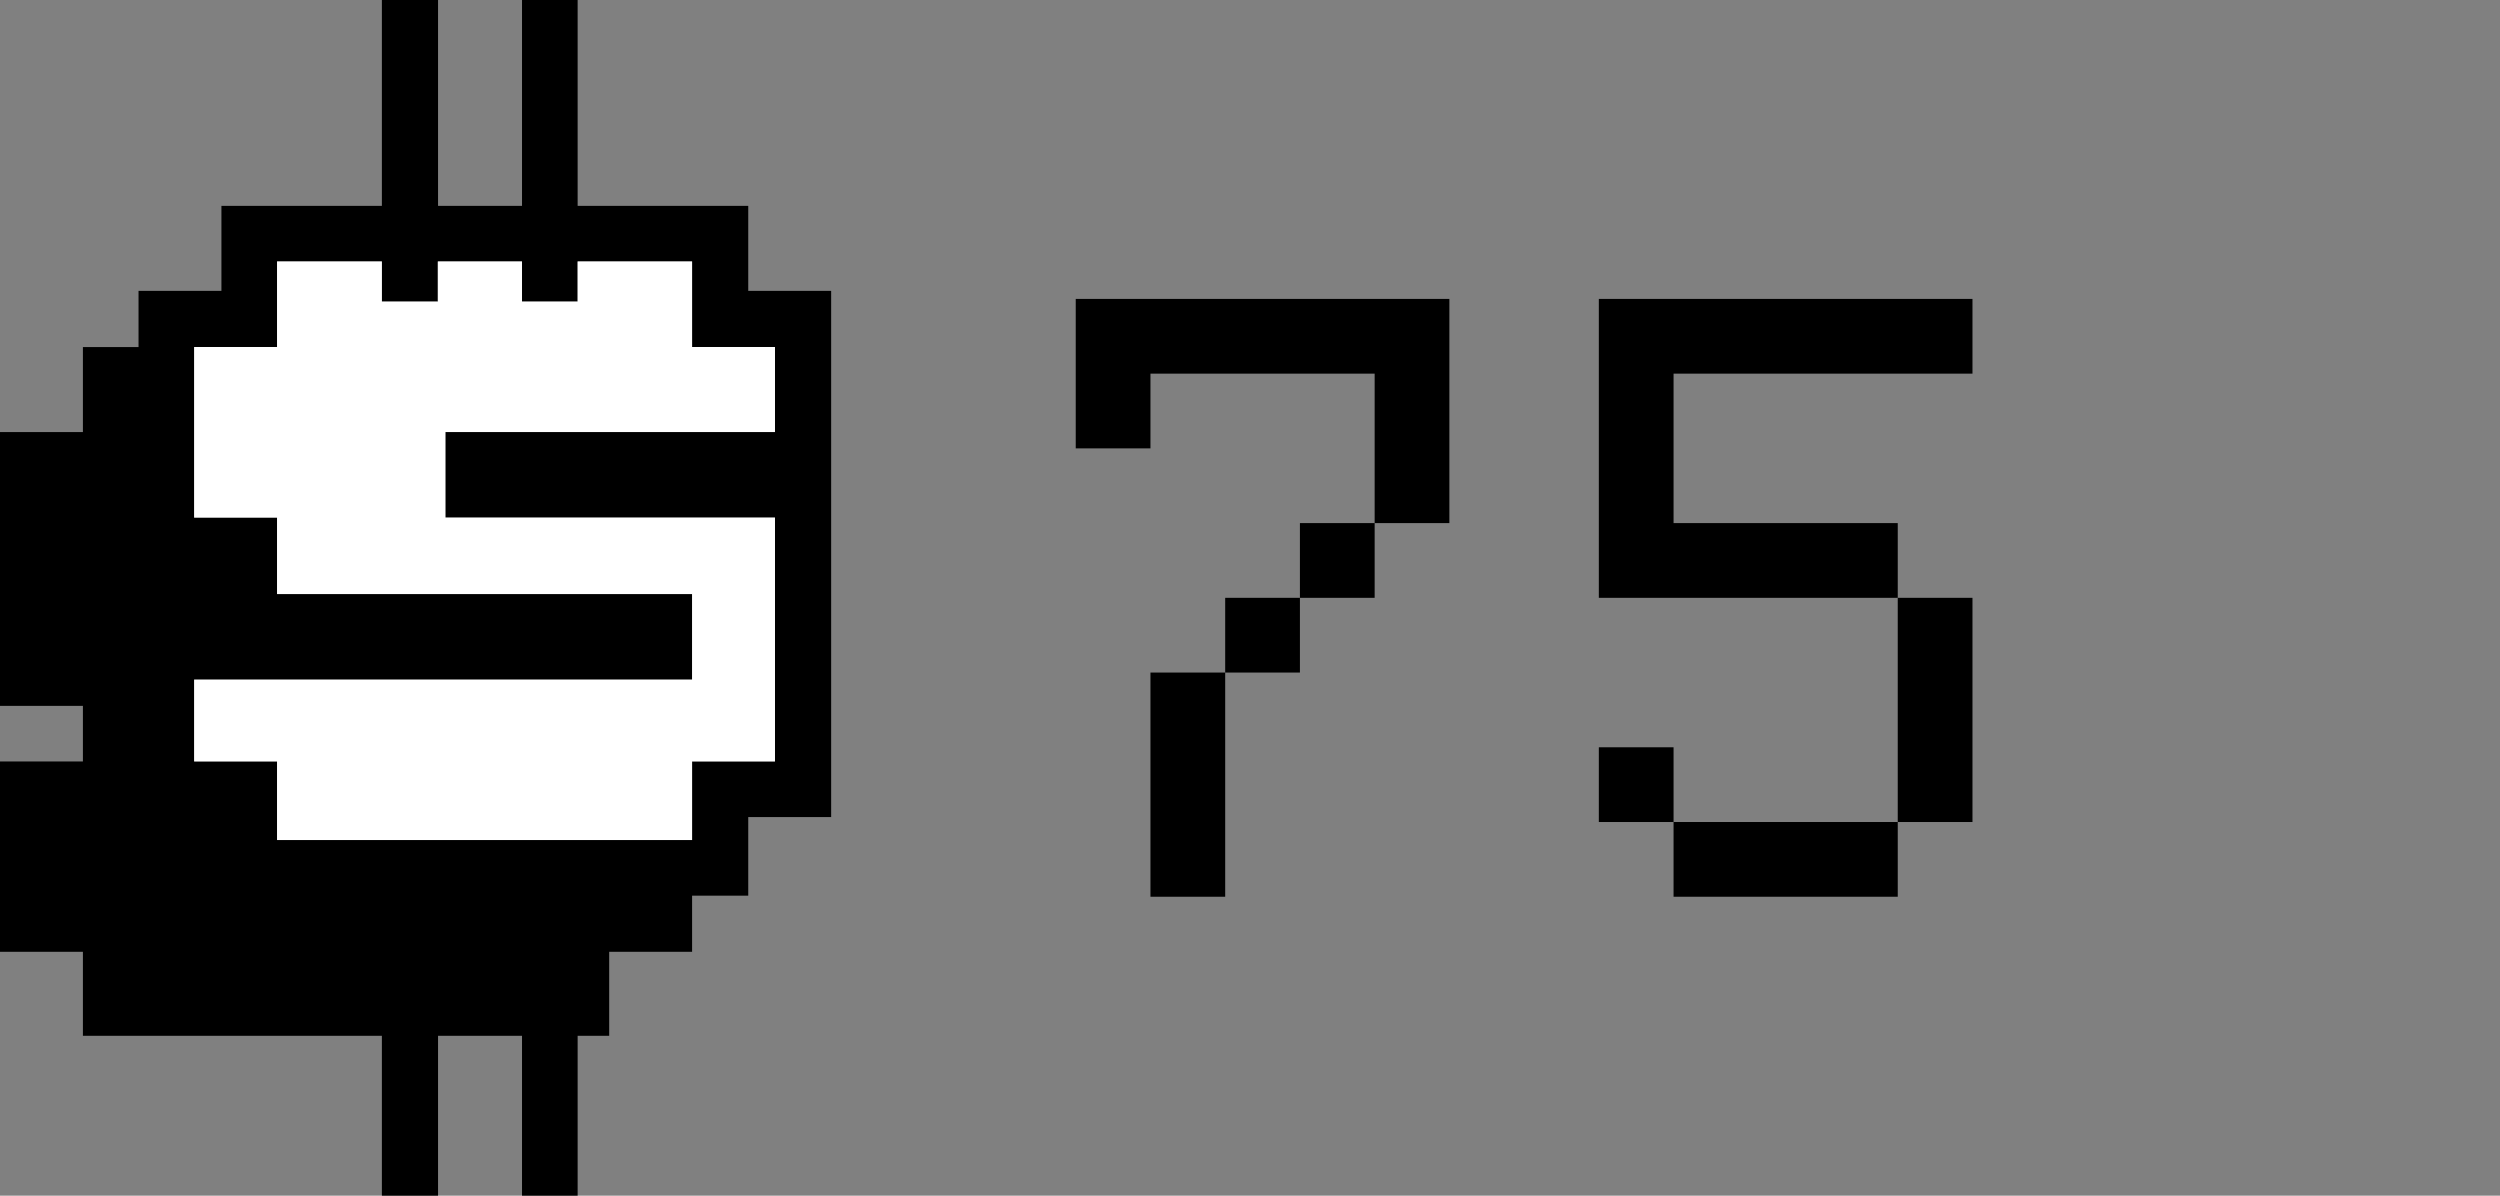
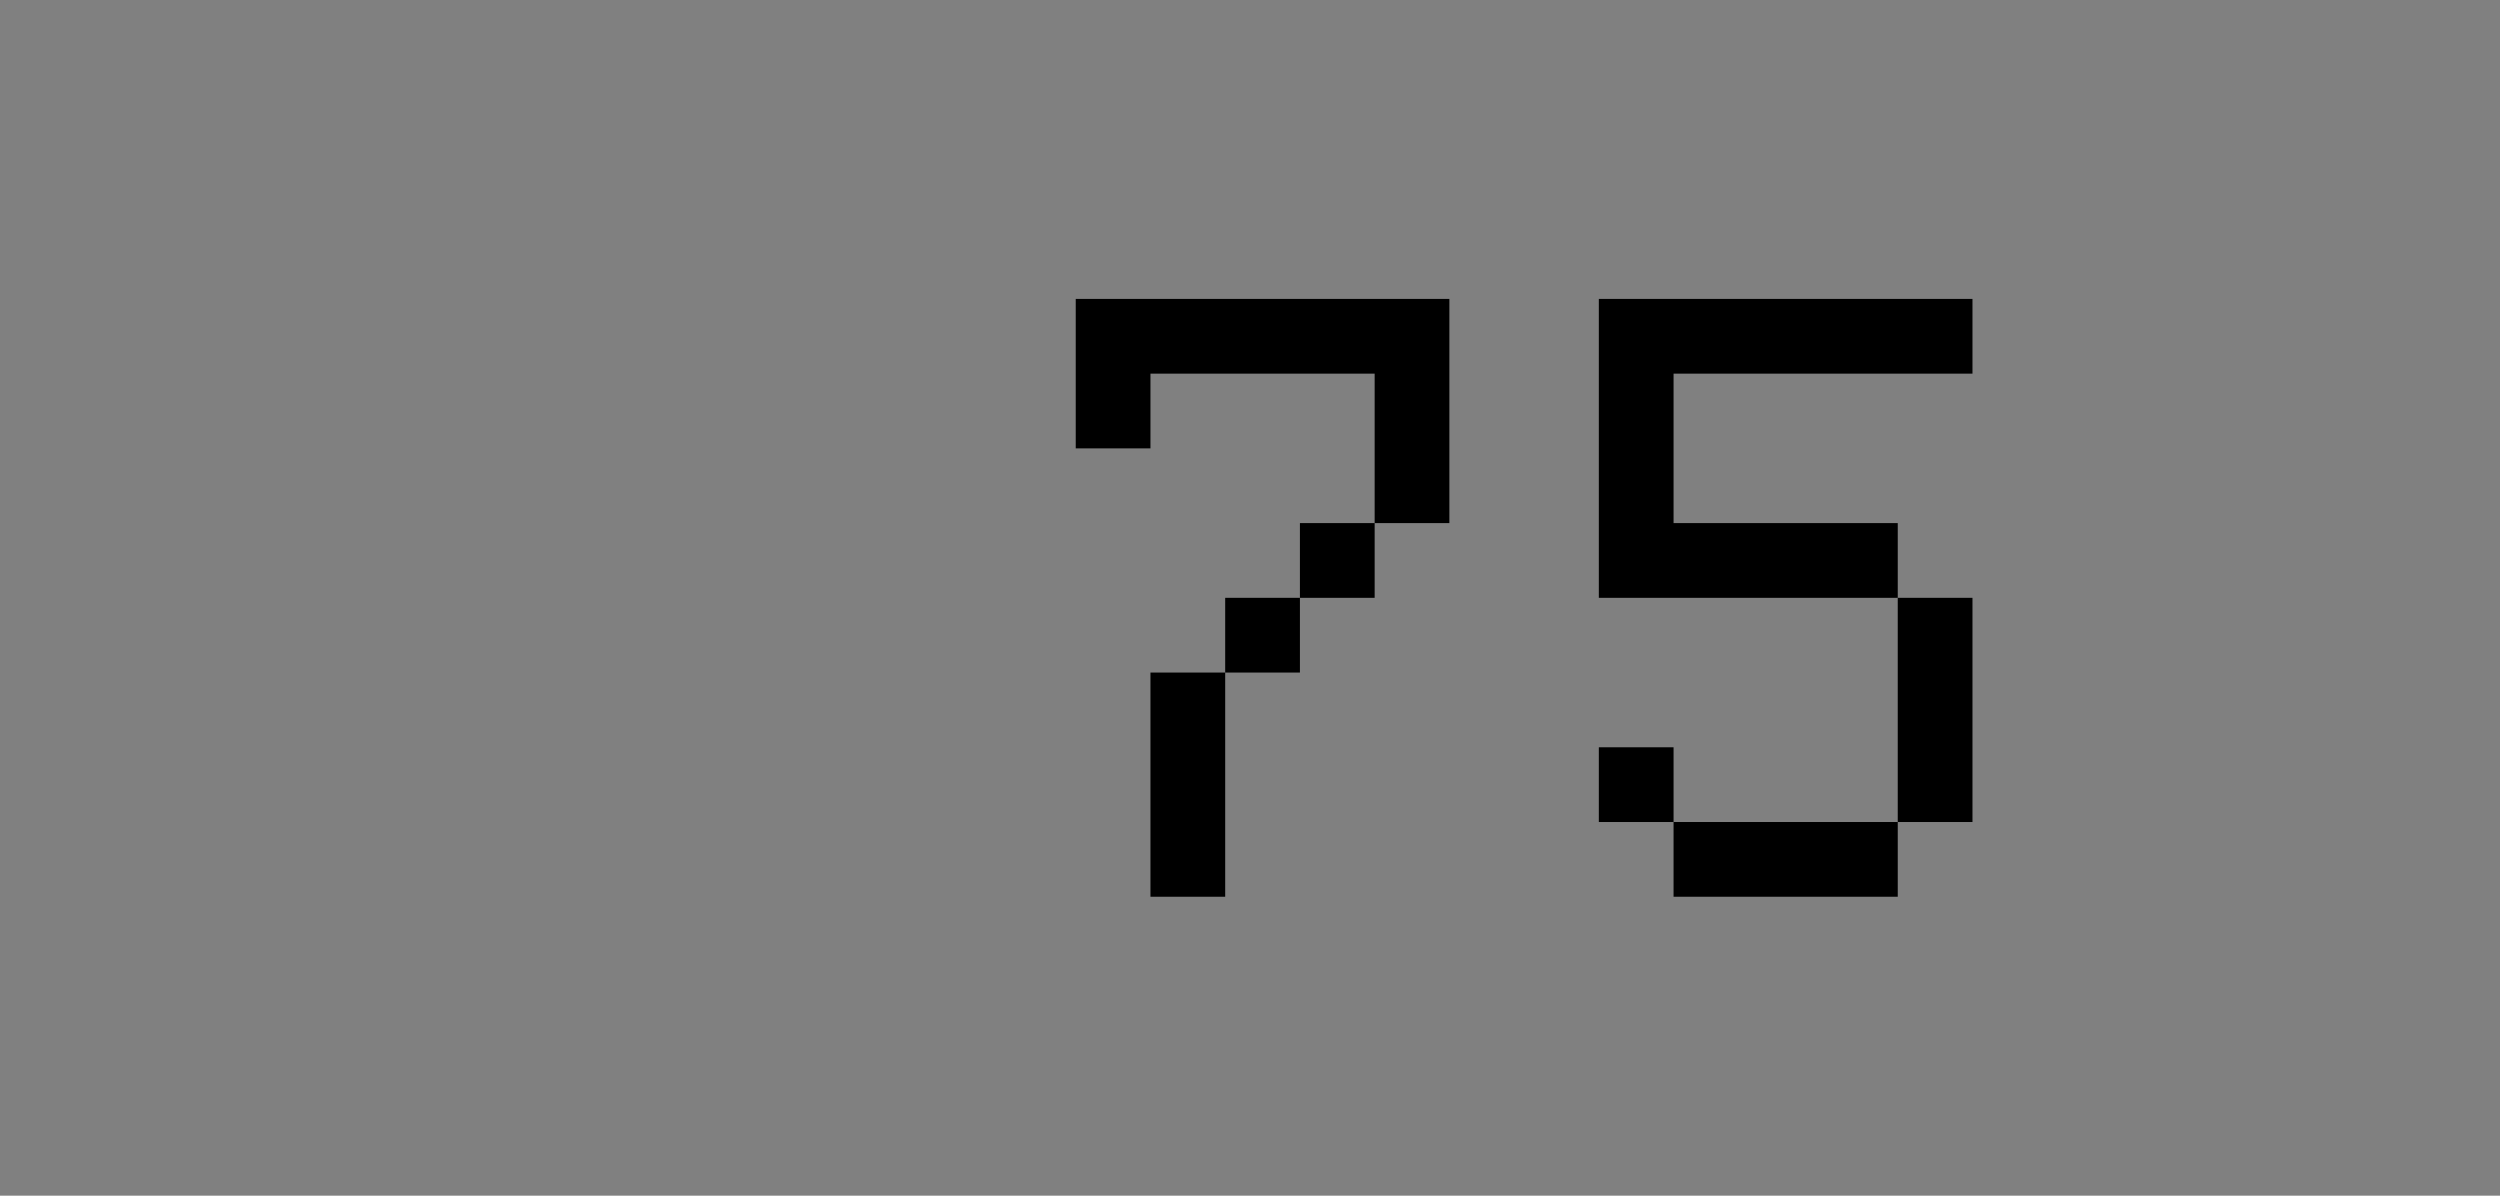
<svg xmlns="http://www.w3.org/2000/svg" width="184" height="88" viewBox="0 0 184 88" fill="none">
  <rect x="0" y="0" width="184" height="88" fill="#808080" stroke="none" />
-   <path fill-rule="evenodd" clip-rule="evenodd" d="M28.106 15.152V0H32.24V15.152H38.42V0H42.514V15.152H55.071V21.41H61.173V60.136H55.071V65.921H50.938V70.054H44.836V76.233H42.514V88H38.42V76.233H32.24V88H28.106V76.233H6.102V70.054H0V56.043H6.102V51.95H0V31.8H6.102V25.542H10.196V21.41H16.297V15.152H28.106ZM42.514 19.245V22.197H38.42V19.245H32.2V22.197H28.106V19.245H20.391V25.542H14.29V38.097H20.391V43.724H50.938V50.022H14.29V56.043H20.391V61.828H50.938V56.043H57.04V38.097H32.752V31.8H57.04V25.542H50.938V19.245H42.514Z" fill="black" />
-   <path d="M28.105 19.242V22.194H32.239V19.242H38.419V22.194H42.513V19.242H50.937V25.539H57.039V31.797H32.79V38.094H57.039V56.04H50.937V61.825H20.39V56.04H14.289V50.019H50.937V43.722H20.39V38.094H14.289V25.539H20.39V19.242H28.105Z" fill="white" />
  <path d="M79.174 22H106.674V38.5H101.174V27.5H84.674V33H79.174V22ZM101.174 38.5V44H95.674V38.5H101.174ZM95.674 44V49.5H90.174V44H95.674ZM90.174 49.5V66H84.674V49.5H90.174Z" fill="black" />
  <path d="M117.674 22H145.174V27.5H123.174V38.5H139.674V44H117.674V22ZM139.674 44H145.174V60.5H139.674V44ZM139.674 60.5V66H123.174V60.5H139.674ZM123.174 60.5H117.674V55H123.174V60.5Z" fill="black" />
</svg>